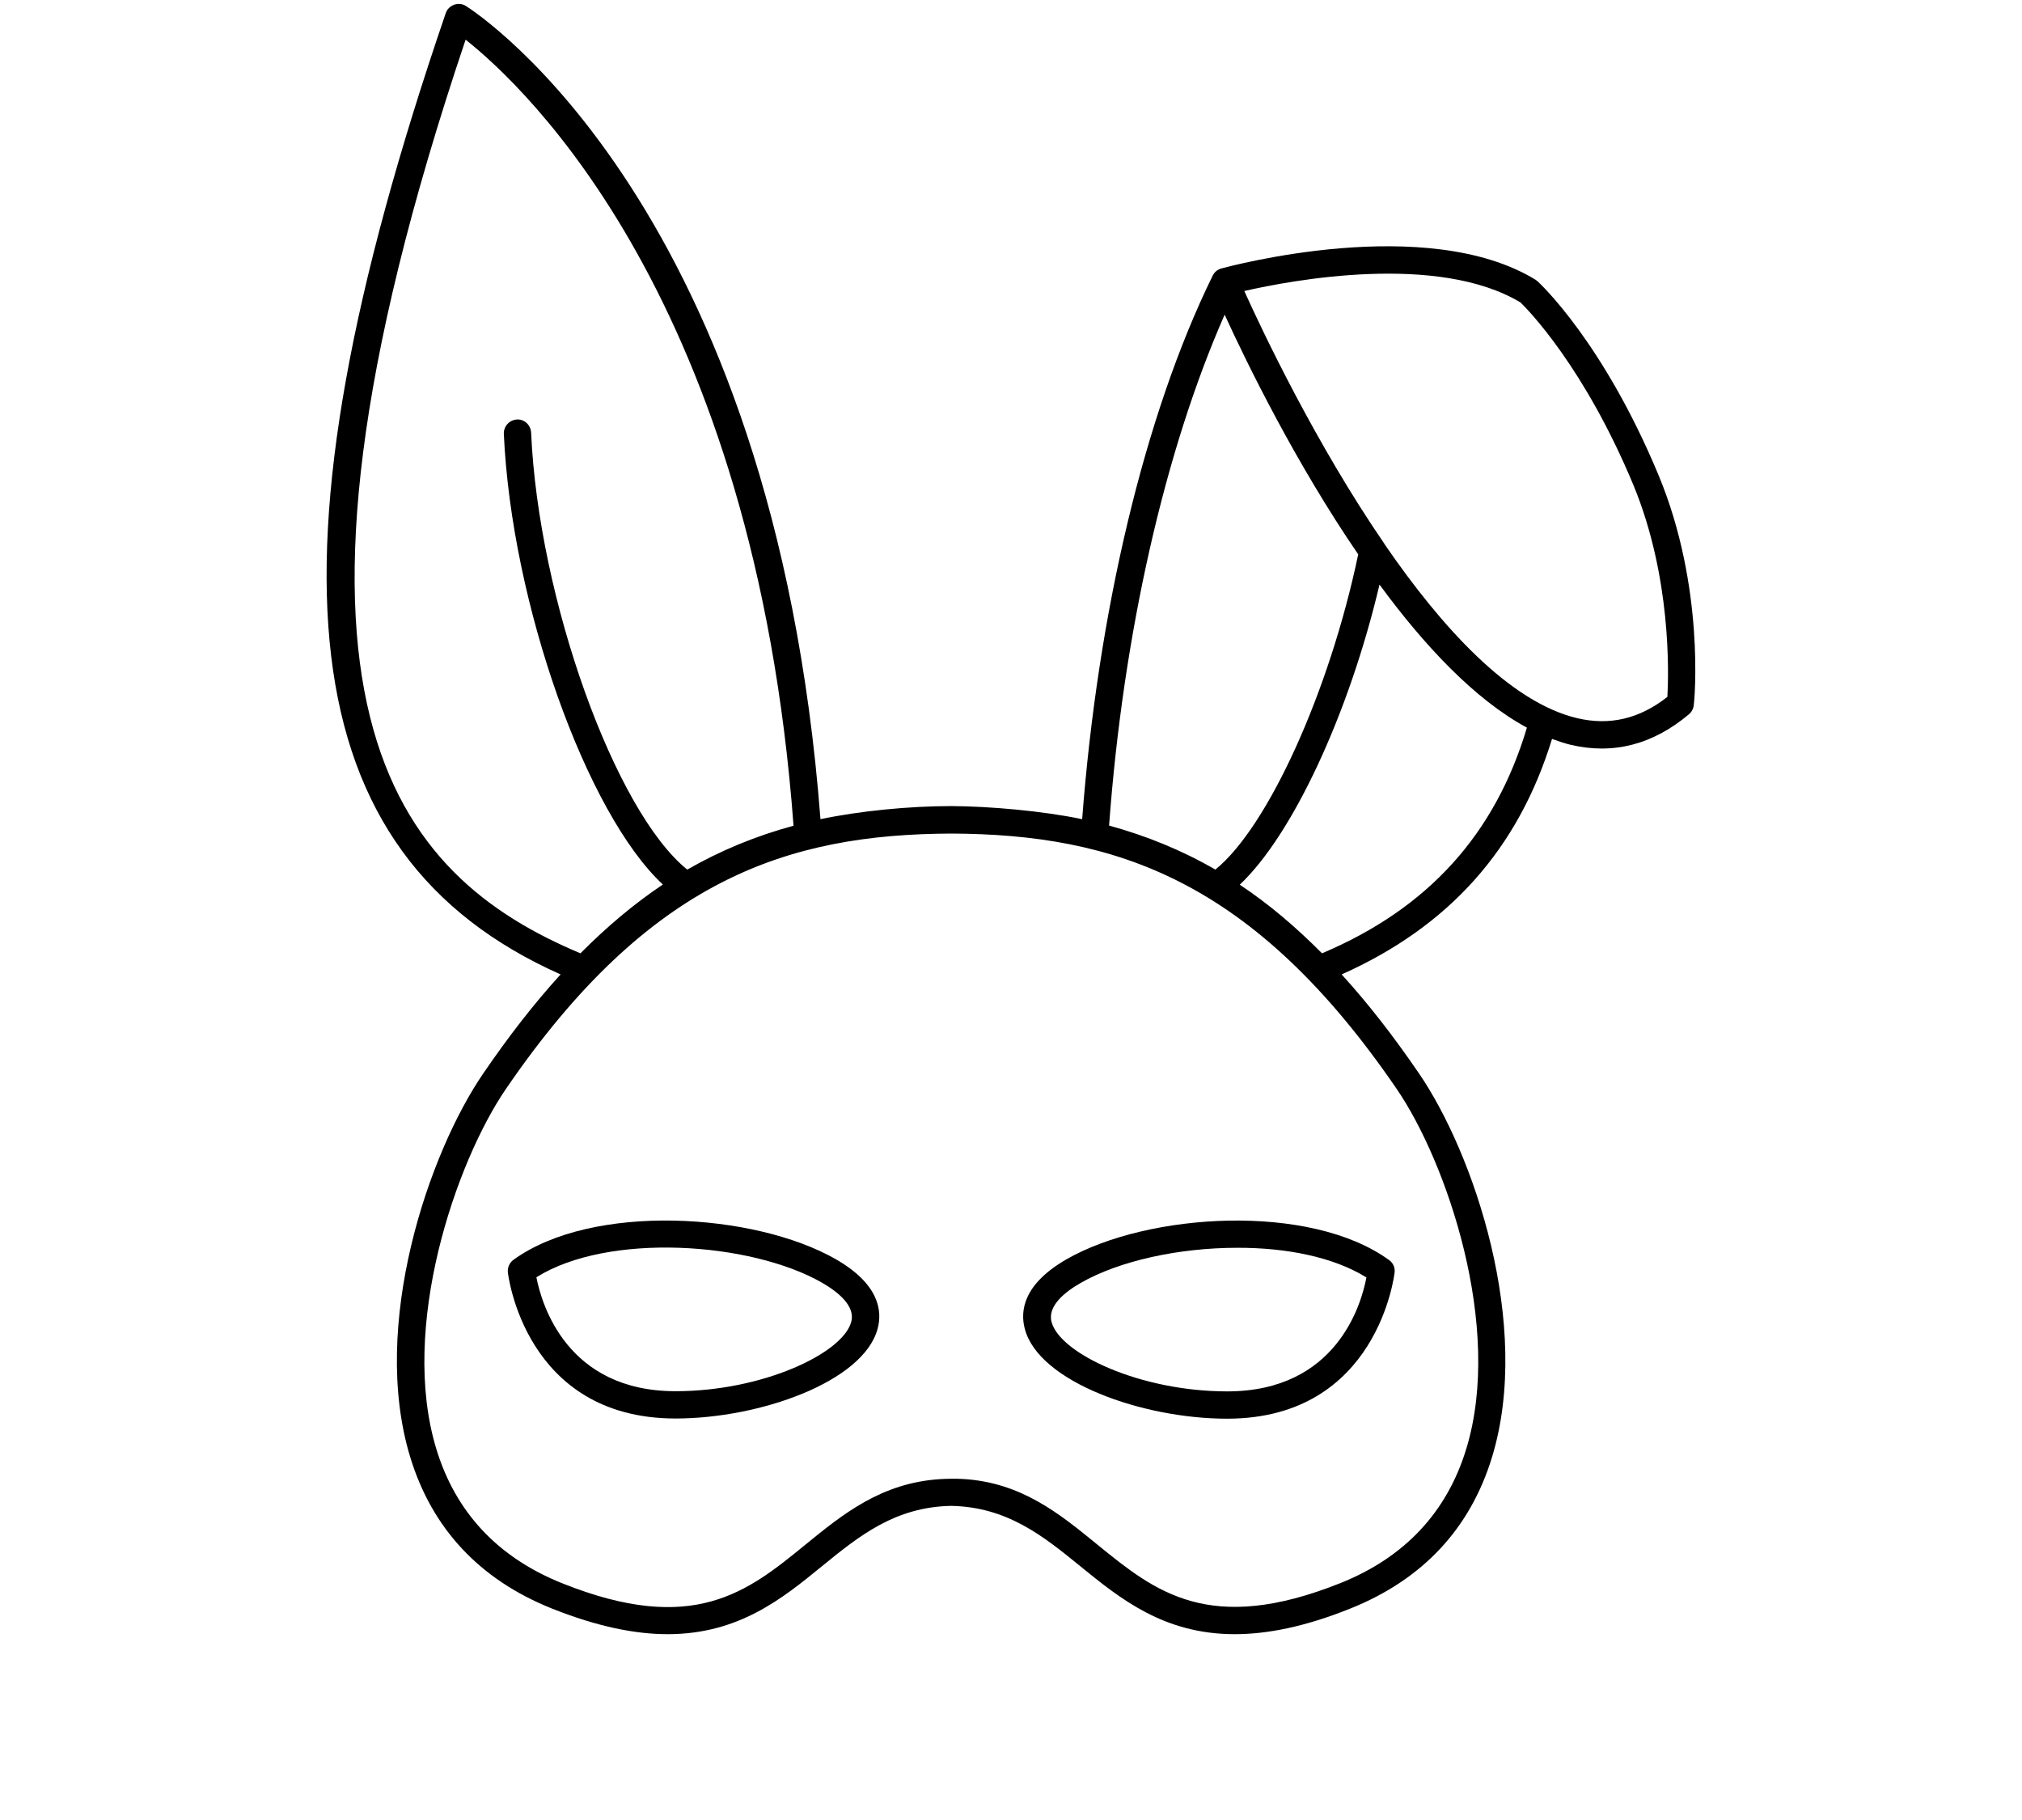
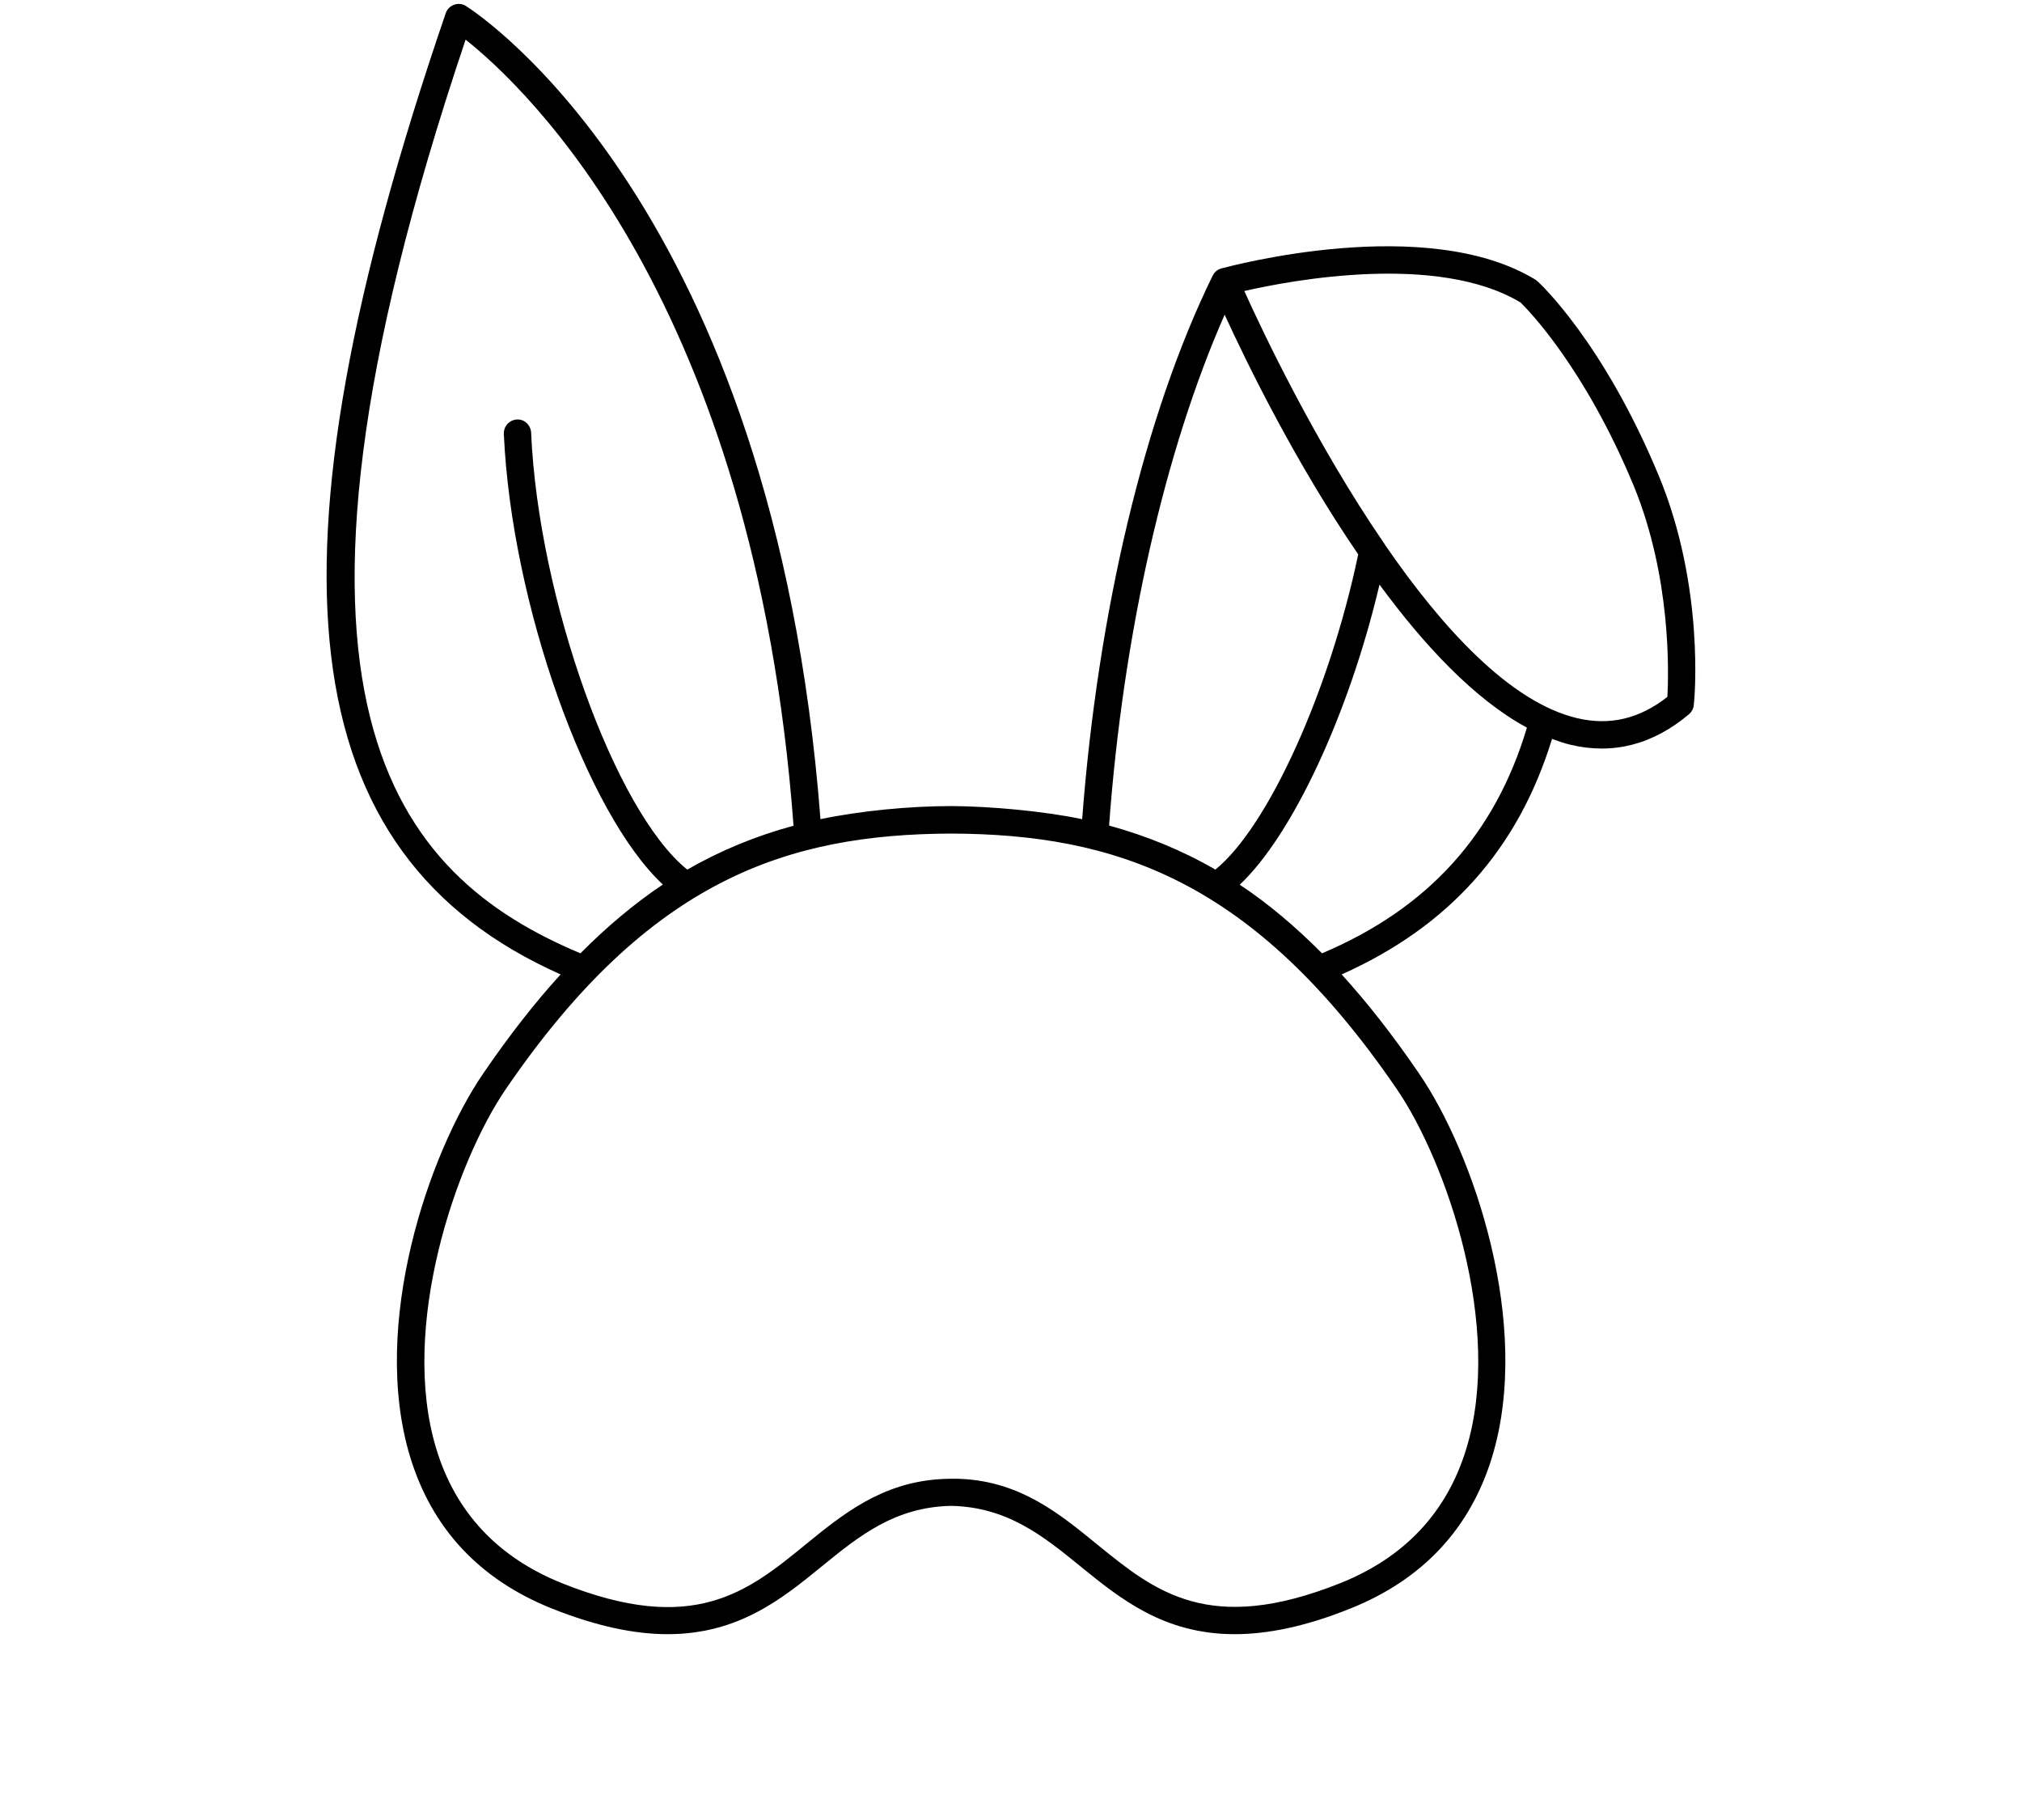
<svg xmlns="http://www.w3.org/2000/svg" width="100" height="90" viewBox="0 0 76 100" fill="currentColor">
-   <path d="M28.36 69.18C23.89 66.63 15 66.08 10.66 69.22C10.44 69.38 10.33 69.64 10.35 69.9C10.36 69.98 11.26 77.92 19.54 77.94C19.55 77.94 19.55 77.94 19.56 77.94C24.2 77.94 29.89 75.92 30.67 73.01C30.94 72.02 30.75 70.55 28.36 69.18ZM29.22 72.63C28.76 74.36 24.35 76.44 19.57 76.44C19.56 76.44 19.55 76.44 19.55 76.44C13.6 76.43 12.21 71.67 11.92 70.18C15.86 67.71 23.69 68.23 27.62 70.48C28.48 70.98 29.46 71.75 29.22 72.63Z" />
-   <path d="M41.07 69.18C38.68 70.55 38.49 72.02 38.76 73.02C39.53 75.93 45.23 77.95 49.87 77.95C49.88 77.95 49.88 77.95 49.89 77.95C58.17 77.94 59.07 69.99 59.08 69.91C59.11 69.64 58.99 69.38 58.77 69.23C54.43 66.08 45.54 66.63 41.07 69.18ZM57.53 70.19C57.25 71.68 55.88 76.44 49.9 76.45C49.89 76.45 49.88 76.45 49.88 76.45C45.09 76.45 40.69 74.37 40.23 72.64C39.99 71.76 40.97 70.98 41.83 70.49C43.96 69.27 47.24 68.56 50.43 68.56C53.1 68.55 55.72 69.06 57.53 70.19Z" />
  <path d="M73.58 26.1C70.55 18.82 67.09 15.6 66.95 15.47C66.93 15.45 66.86 15.4 66.84 15.38C60.85 11.7 50.02 14.63 49.56 14.75C49.28 14.83 49.15 15.01 49.08 15.15C45.32 22.82 42.77 33.69 41.91 45.01C39.78 44.56 36.83 44.3 34.72 44.29C32.39 44.29 29.66 44.56 27.53 45.01C24.95 11.38 8.74 0.77 8.05 0.33C7.86 0.21 7.62 0.18 7.4 0.26C7.18 0.34 7.01 0.51 6.94 0.72C-3.45 31.07 -1.57 46.94 13.25 53.54C11.81 55.12 10.4 56.93 9 58.98C6 63.36 2.78 72.79 4.98 80.04C6.18 83.99 8.8 86.79 12.77 88.38C15.28 89.38 17.36 89.79 19.13 89.79C23.03 89.79 25.43 87.84 27.62 86.05C29.68 84.37 31.64 82.8 34.71 82.74C37.77 82.8 39.74 84.37 41.8 86.05C44 87.84 46.4 89.79 50.29 89.79C52.06 89.79 54.14 89.39 56.65 88.38C60.62 86.79 63.24 83.99 64.44 80.04C66.64 72.79 63.42 63.36 60.42 58.98C59.02 56.93 57.61 55.12 56.17 53.54C62.08 50.9 65.87 46.65 67.73 40.6C68.07 40.72 68.4 40.84 68.74 40.92C71.09 41.48 73.28 40.91 75.26 39.24C75.41 39.11 75.5 38.93 75.52 38.74C75.56 38.47 76.14 32.24 73.58 26.1ZM49.74 17.29C50.94 19.91 53.62 25.41 57.08 30.46C55.5 38 52.12 45.44 49.23 47.78C47.4 46.72 45.46 45.93 43.39 45.36C44.16 34.85 46.45 24.76 49.74 17.29ZM8.03 2.18C11.32 4.78 23.91 16.56 26.05 45.37C23.98 45.93 22.04 46.73 20.21 47.78C16.24 44.59 12.03 32.9 11.63 23.77C11.61 23.36 11.26 23.02 10.85 23.05C10.44 23.07 10.12 23.42 10.13 23.83C10.55 33.17 14.68 44.71 18.87 48.6C17.3 49.65 15.8 50.91 14.34 52.38C4.23 48.13 -4.28 38.72 8.03 2.18ZM63.02 79.6C61.96 83.09 59.63 85.57 56.11 86.98C48.89 89.87 45.91 87.44 42.76 84.88C40.7 83.2 38.57 81.43 35.3 81.26C34.99 81.24 34.45 81.25 34.12 81.27C30.87 81.47 28.74 83.21 26.68 84.89C23.53 87.46 20.54 89.88 13.33 86.99C9.81 85.58 7.48 83.1 6.42 79.61C4.38 72.91 7.5 63.85 10.24 59.84C18.14 48.28 25.75 45.84 34.72 45.8C43.69 45.84 51.3 48.29 59.2 59.84C61.94 63.85 65.06 72.91 63.02 79.6ZM55.09 52.38C53.63 50.91 52.14 49.65 50.57 48.61C53.46 45.89 56.57 39.24 58.25 32.12C60.7 35.46 63.48 38.43 66.35 39.98C64.6 45.85 60.91 49.92 55.09 52.38ZM74.07 38.29C72.53 39.5 70.9 39.88 69.11 39.46C65.41 38.58 61.67 34.48 58.52 29.89C58.52 29.89 58.52 29.89 58.52 29.88C54.73 24.36 51.8 18.16 50.82 15.99C53.43 15.39 61.46 13.89 66 16.62C66.44 17.05 69.52 20.2 72.21 26.67C74.29 31.72 74.14 36.99 74.07 38.29Z" />
  <style>
    @media (prefers-color-scheme: light) {
        :root {
            color: #000000;
        }
    }

    @media (prefers-color-scheme: dark) {
        :root {
            color: #FFFFFF;
        }
    }
</style>
</svg>